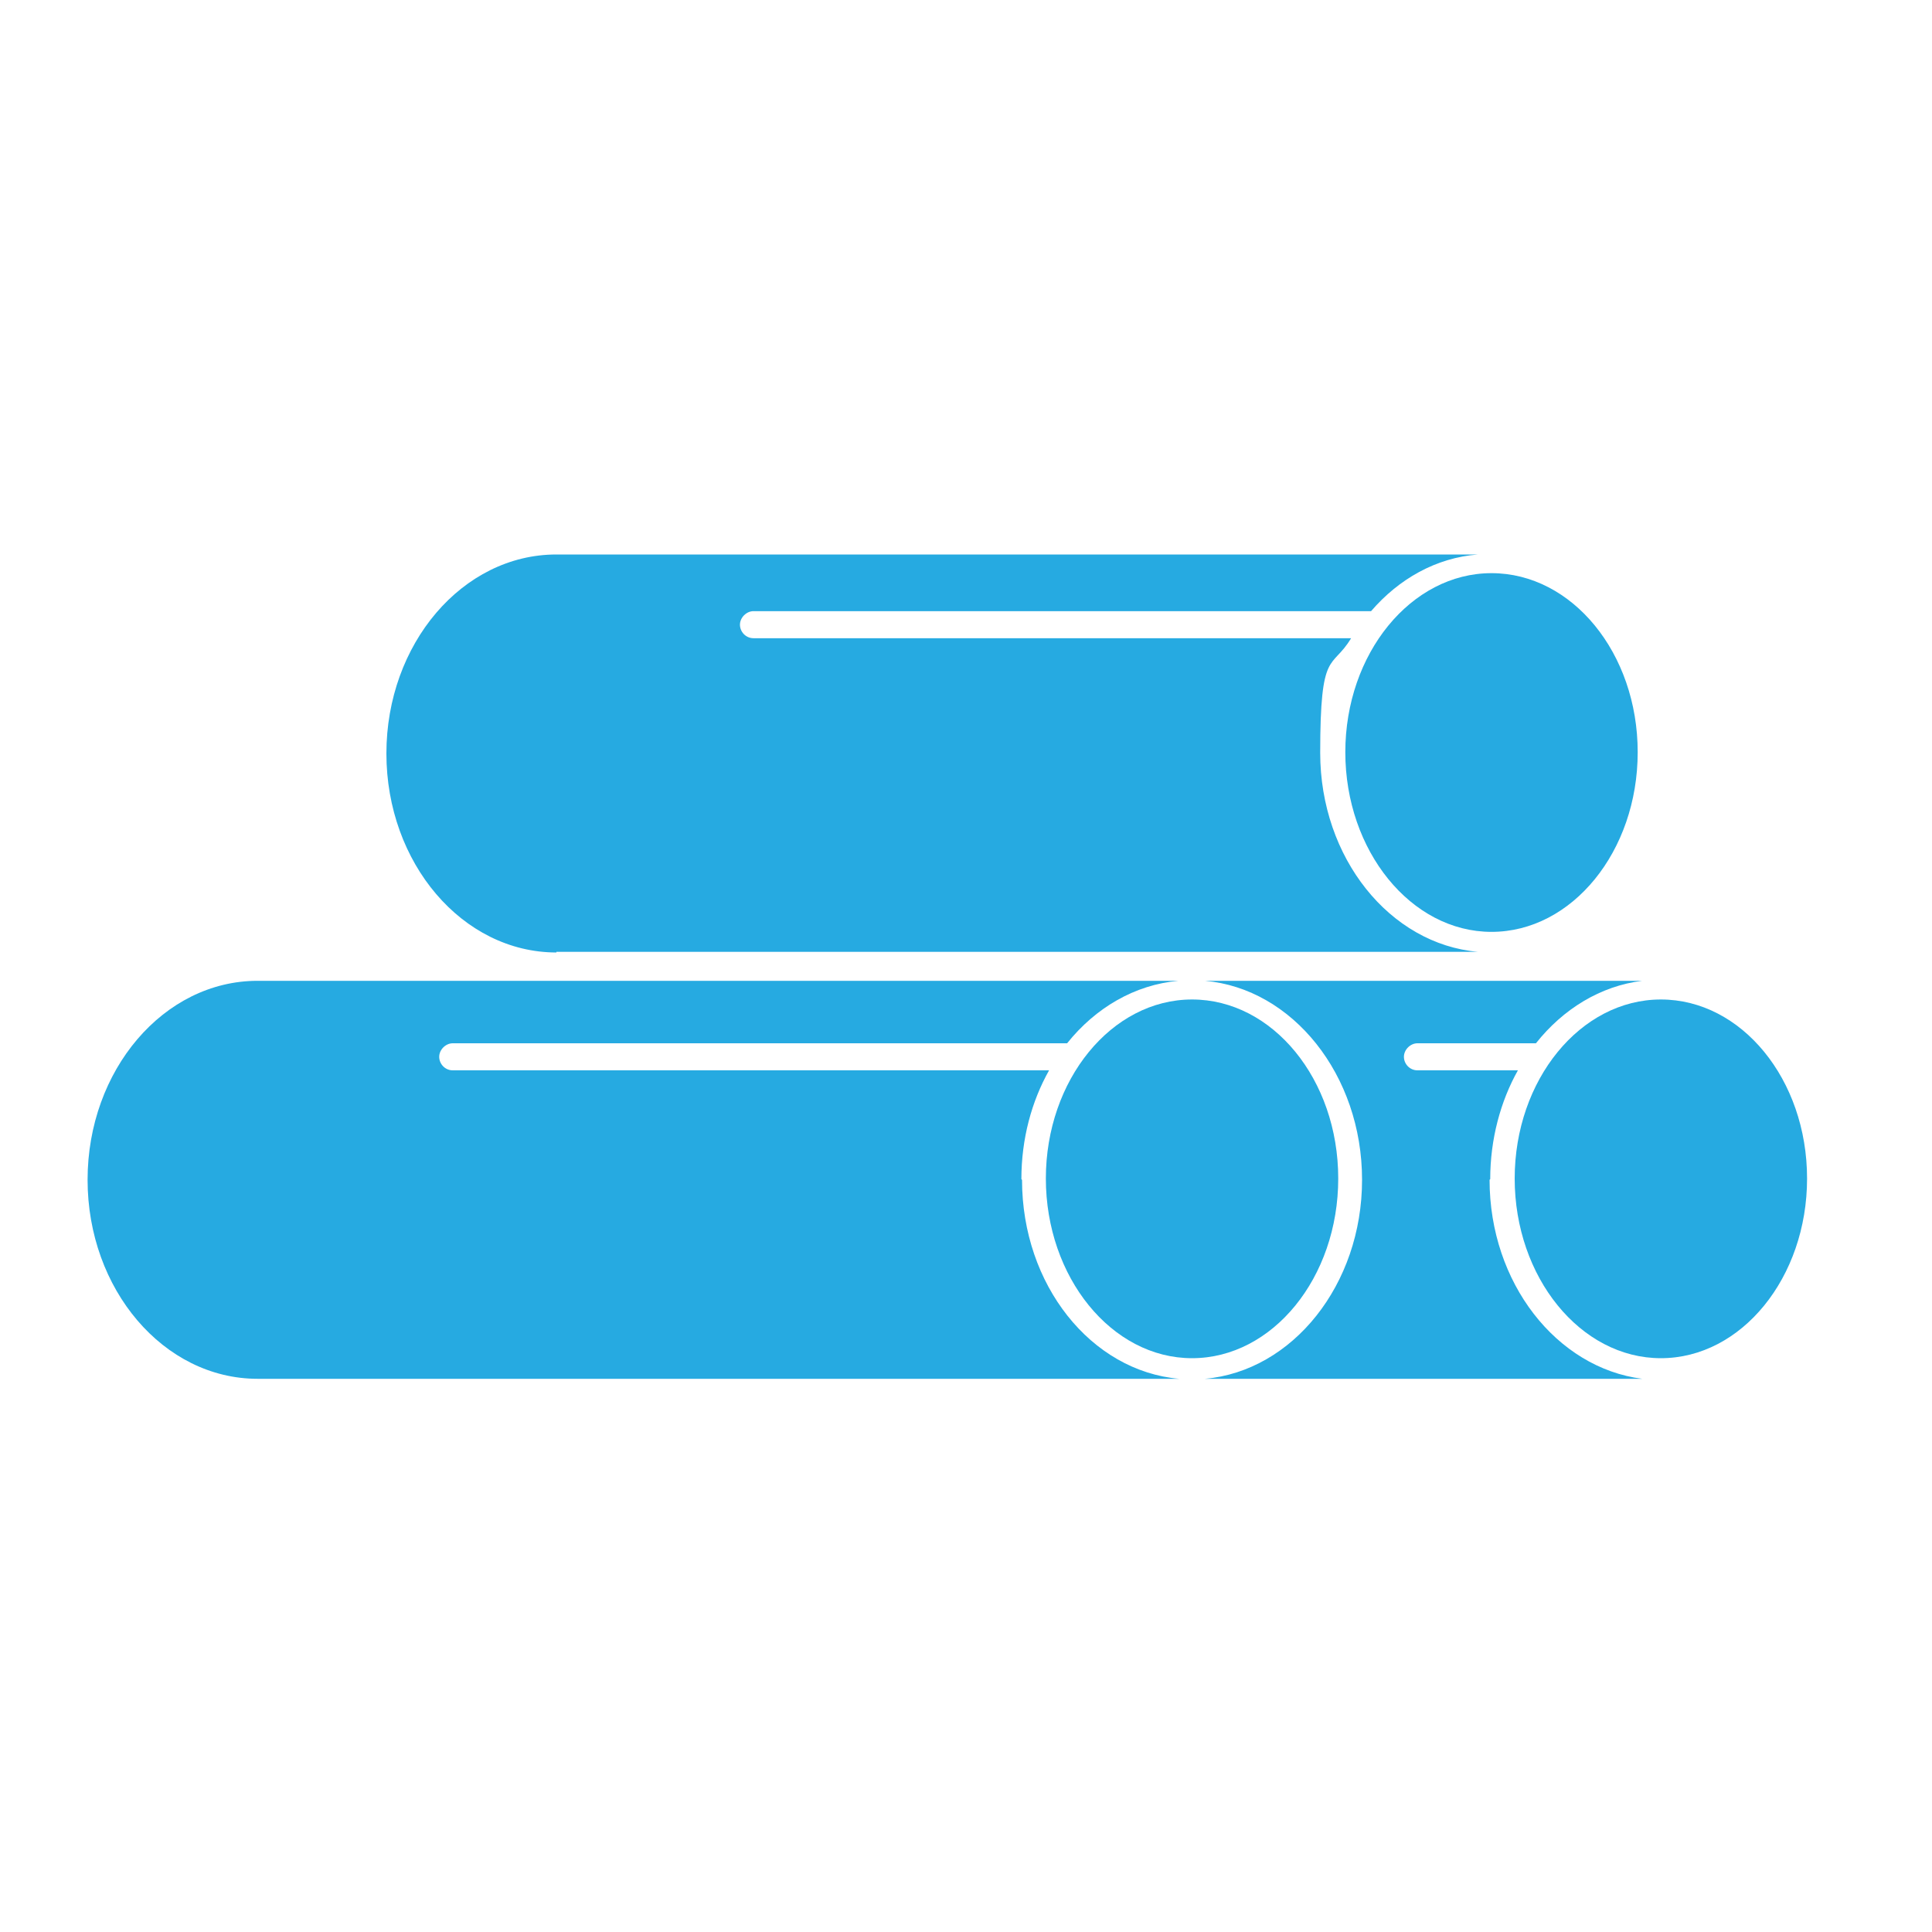
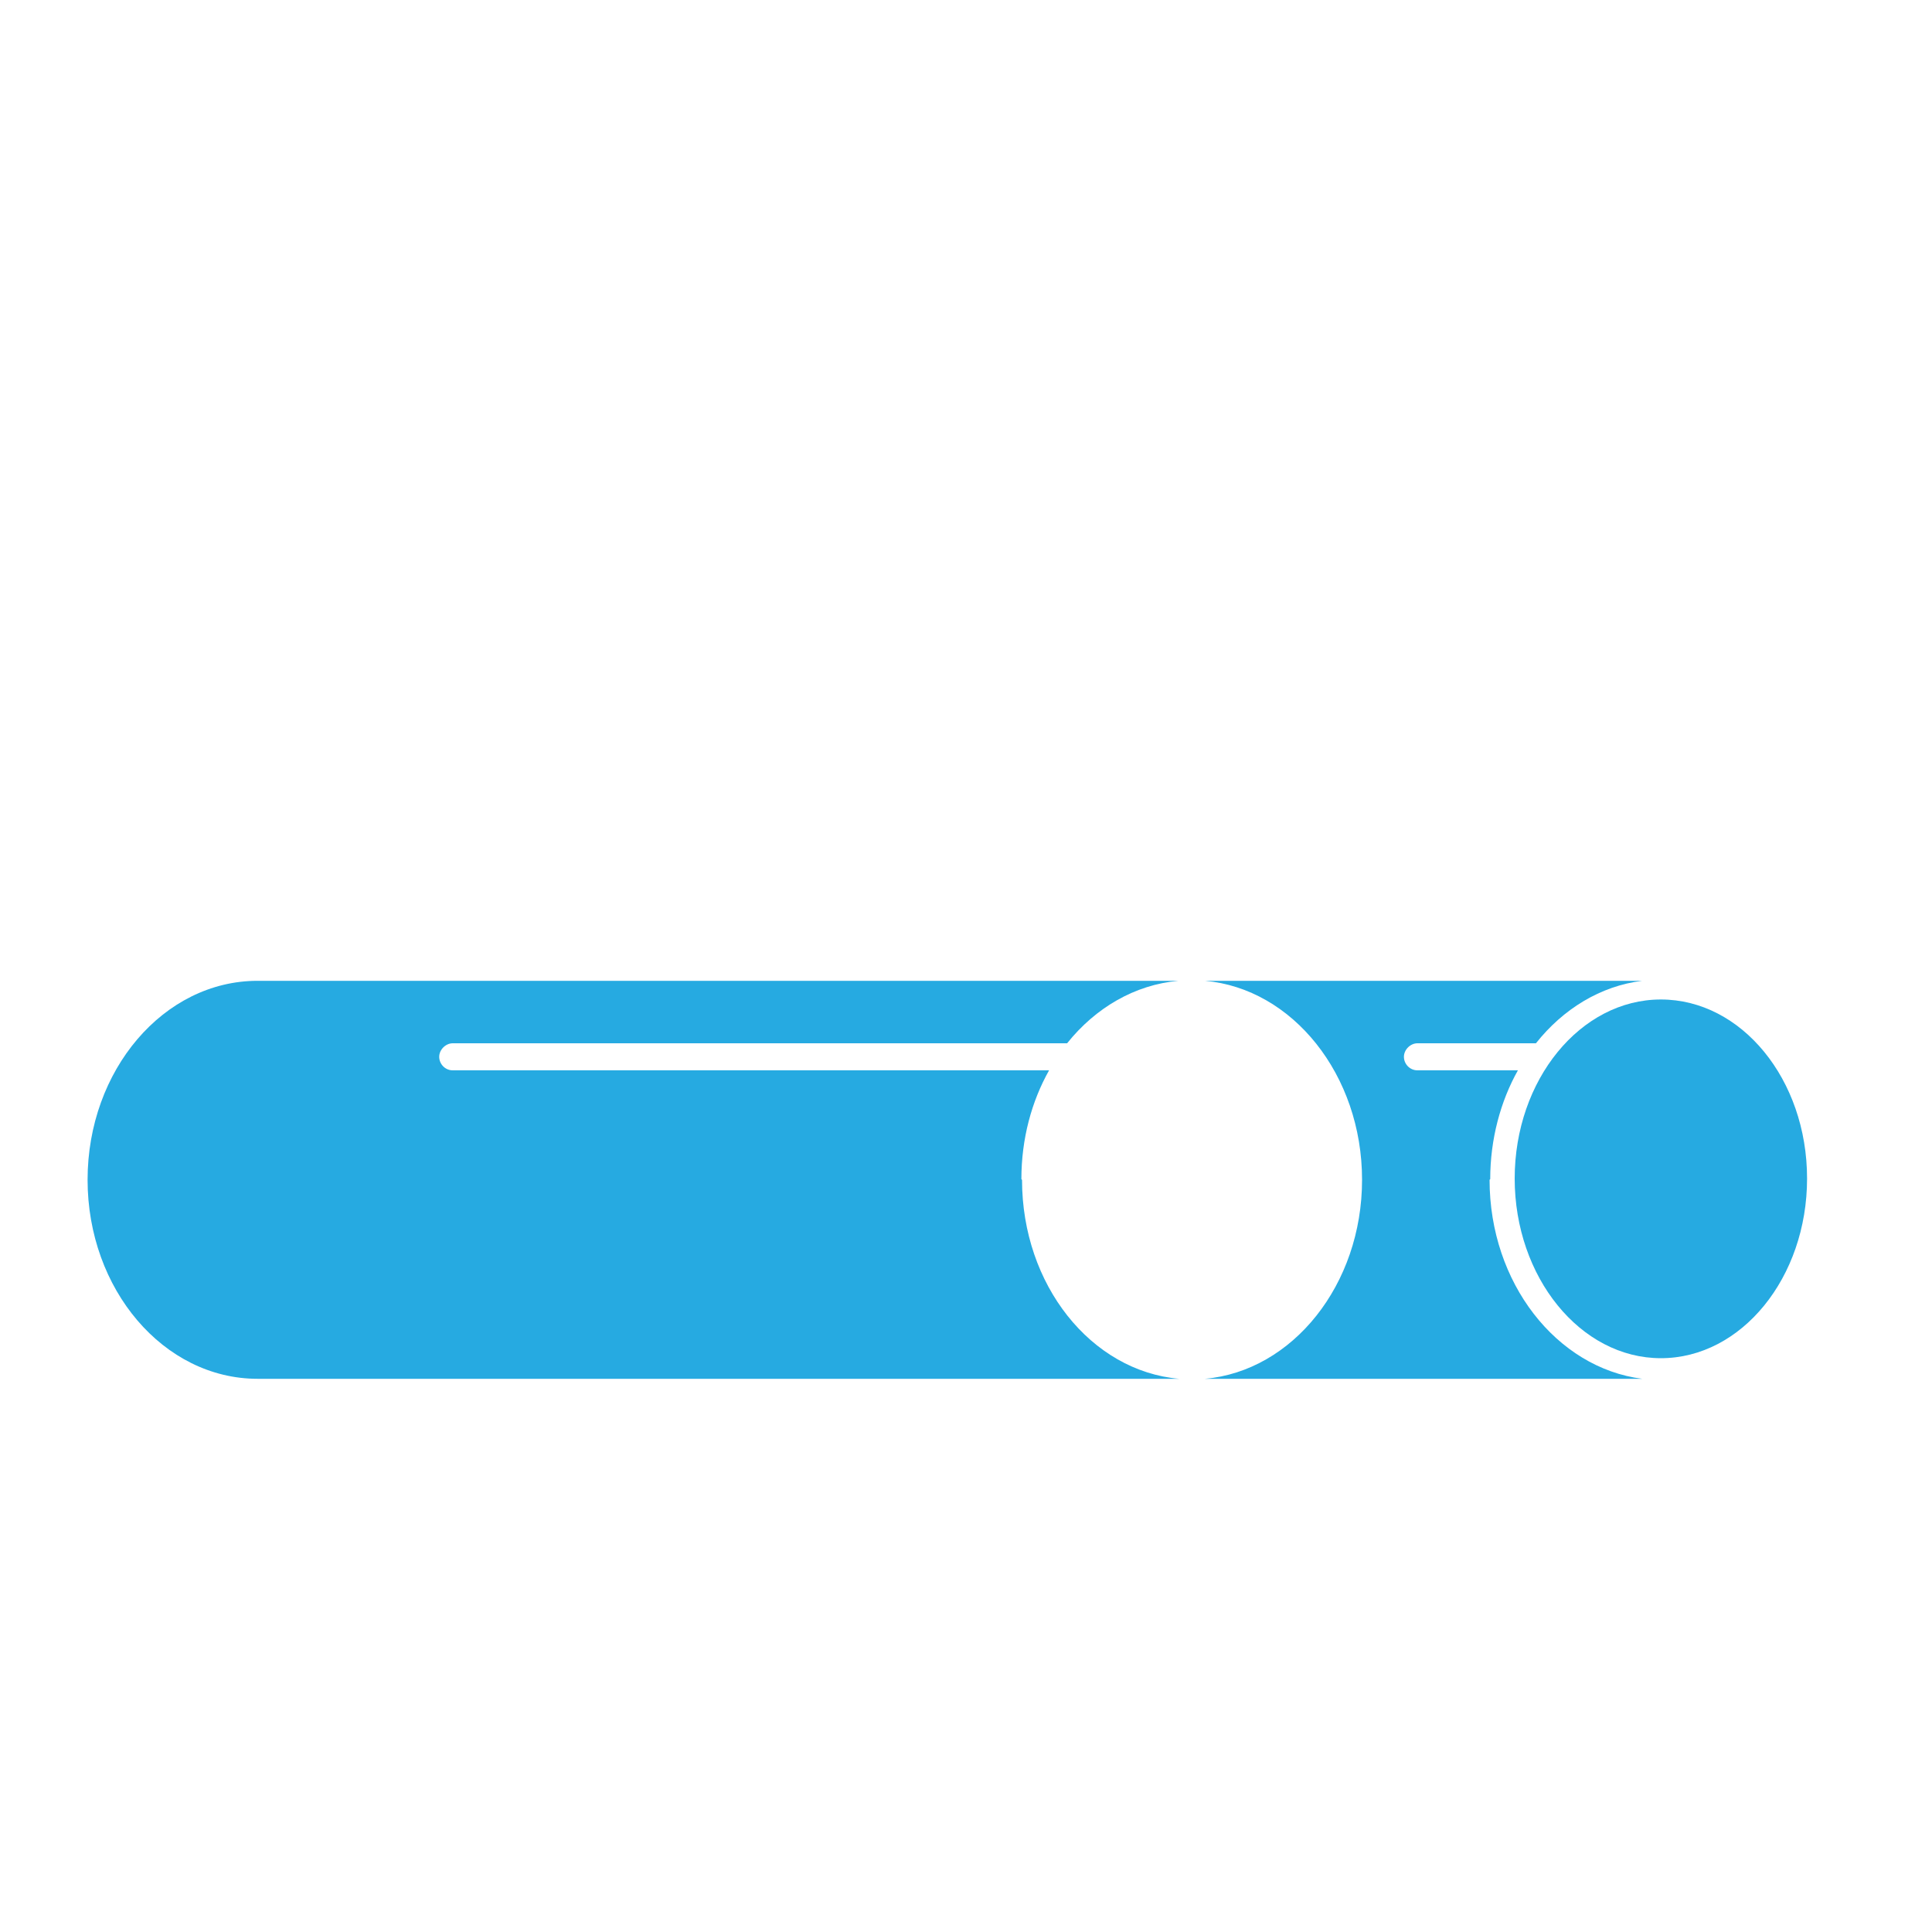
<svg xmlns="http://www.w3.org/2000/svg" id="Layer_1" data-name="Layer 1" version="1.1" viewBox="0 0 300 300">
  <defs>
    <style>
      .cls-1 {
        fill: #26AAE1;
        stroke-width: 0px;
      }
    </style>
  </defs>
  <path class="cls-1" d="M231.4,183.1c0-6.2,1.6-12.1,4.3-16.9h-15.6c-1.2,0-2.1-1-2.1-2.1s1-2.1,2.1-2.1h18.4c4.2-5.3,10-8.9,16.5-9.7h-67.9c13.6,1.2,24.4,14.6,24.4,30.9s-10.8,29.7-24.4,30.9h67.9c-13.3-1.7-23.7-14.9-23.7-30.9Z" />
  <path class="cls-1" d="M257.9,155.2c-12.5,0-22.7,12.5-22.7,27.8s10.2,27.9,22.7,27.9,22.7-12.5,22.7-27.9-10.2-27.8-22.7-27.8Z" />
  <path class="cls-1" d="M158.6,183.1c0-6.3,1.6-12.1,4.3-16.9h-92.6c-1.2,0-2.1-1-2.1-2.1s1-2.1,2.1-2.1h95.4c4.4-5.5,10.5-9.1,17.3-9.7H40c-14.6,0-26.4,13.9-26.4,30.9s11.8,30.9,26.4,30.9h0s72.9,0,72.9,0h70.2c-13.7-1.2-24.4-14.6-24.4-30.9Z" />
-   <path class="cls-1" d="M185.1,155.2c-12.5,0-22.7,12.5-22.7,27.8s10.2,27.9,22.7,27.9,22.7-12.5,22.7-27.9-10.2-27.8-22.7-27.8Z" />
-   <path class="cls-1" d="M86.4,147.8h143.1c-13.7-1.2-24.5-14.6-24.5-30.9s1.8-12.8,4.8-17.8h-92.8c-1.2,0-2.1-1-2.1-2.1s1-2.1,2.1-2.1h95.9c4.3-5,10.1-8.3,16.6-8.8H86.4c-14.6,0-26.4,13.9-26.4,30.9s11.8,30.9,26.4,30.9Z" />
-   <path class="cls-1" d="M231.6,144.7c12.5,0,22.7-12.5,22.7-27.9s-10.2-27.8-22.7-27.8-22.7,12.5-22.7,27.8,10.2,27.9,22.7,27.9Z" />
</svg>